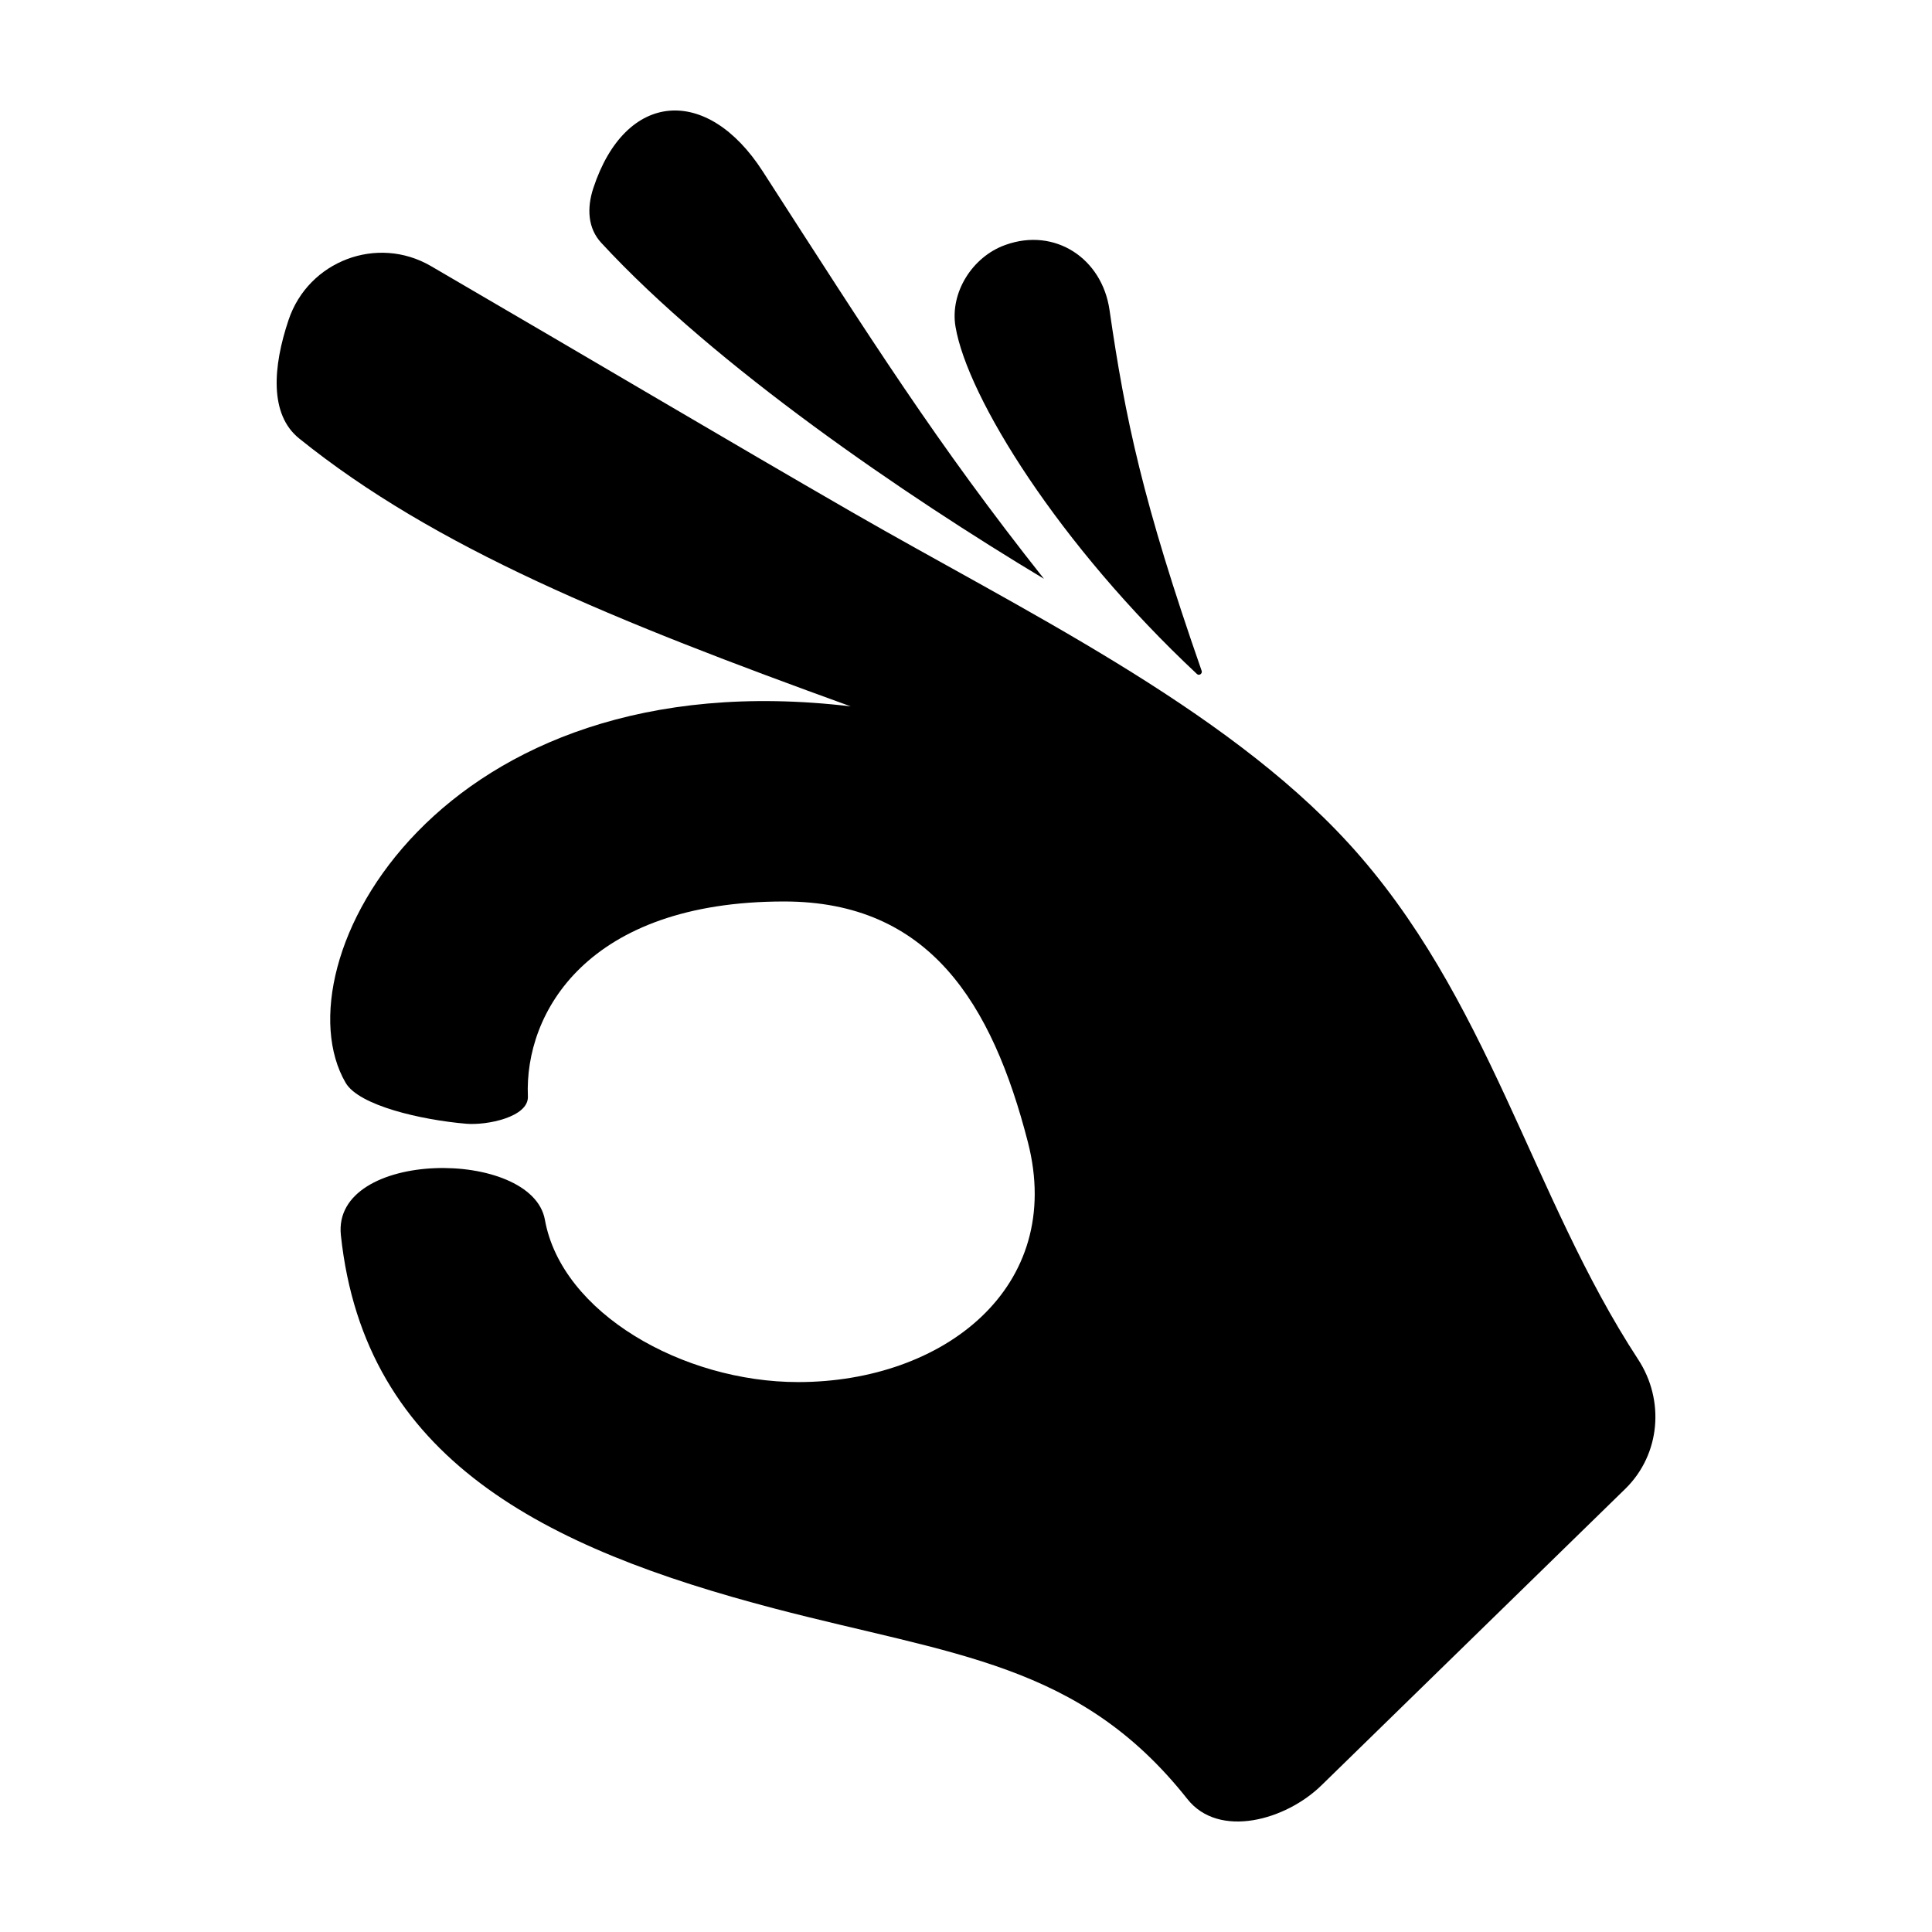
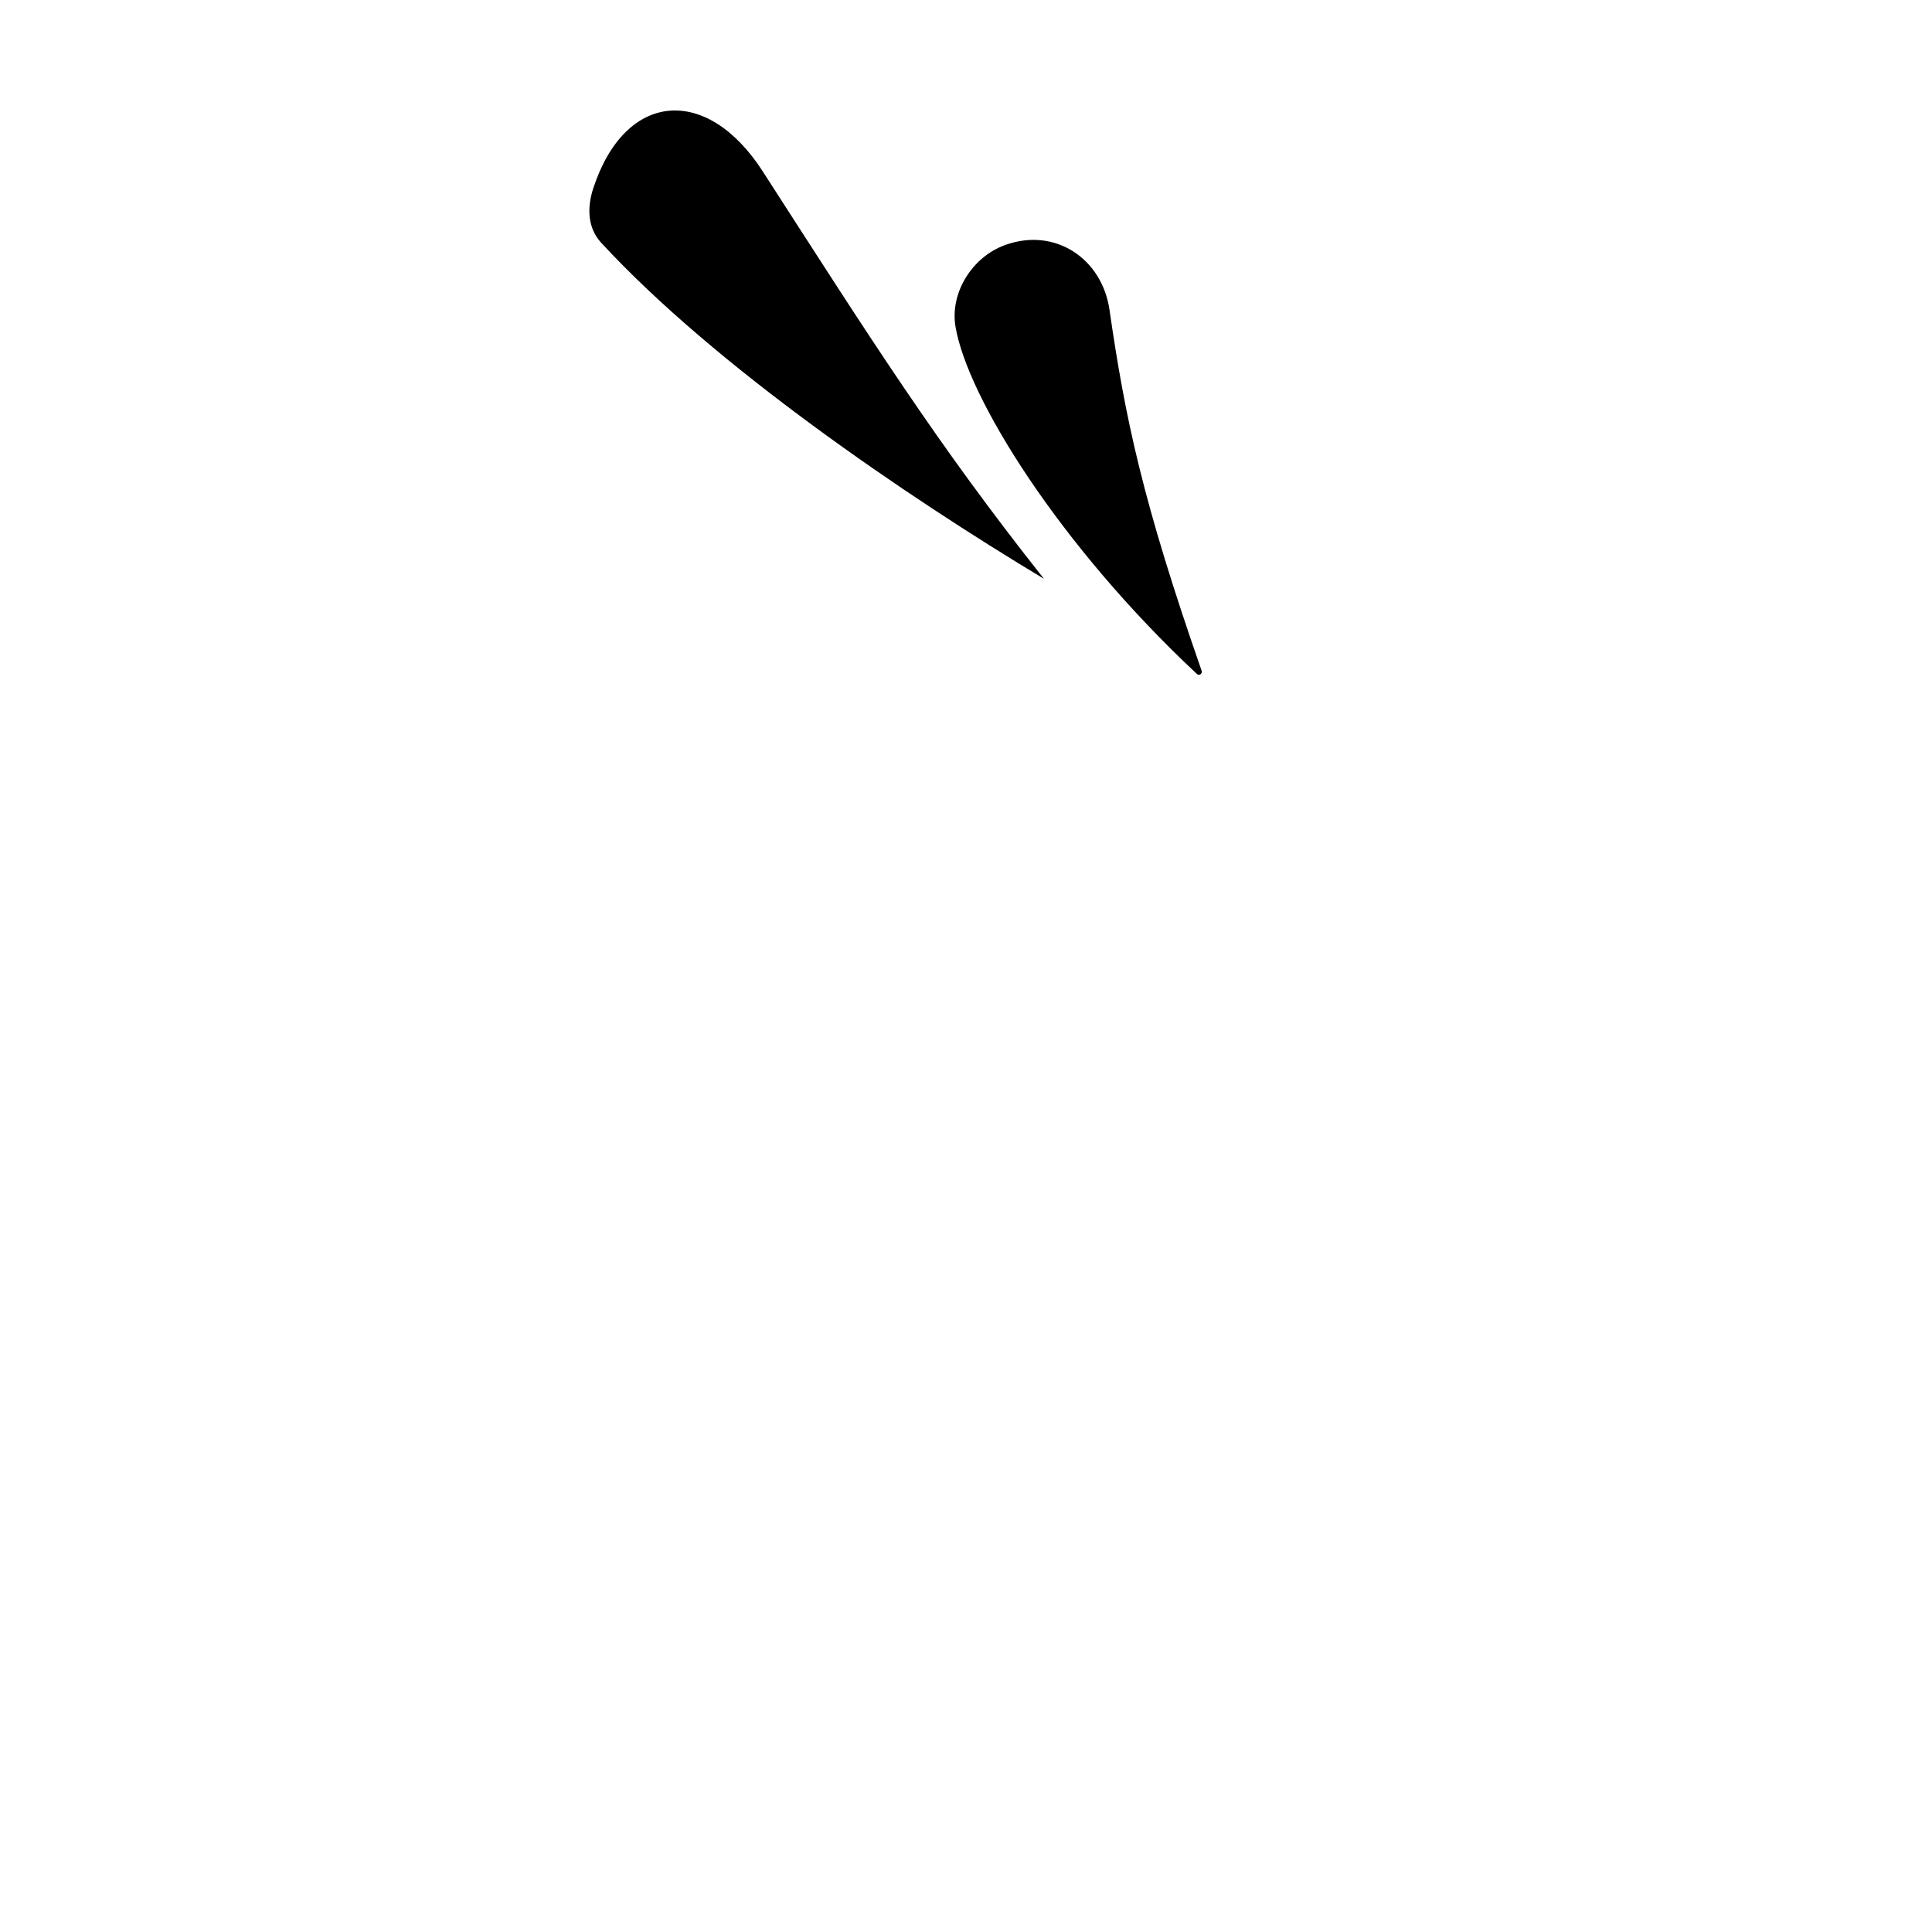
<svg xmlns="http://www.w3.org/2000/svg" fill="#000000" width="800px" height="800px" version="1.1" viewBox="144 144 512 512">
  <g>
    <path d="m420.65 297.38c-28.445-35.895-45.434-62.832-74.531-107.99-14.734-22.867-36.359-21.391-44.875 4.445-1.781 5.398-1.445 10.684 2.094 14.516 30.188 32.691 80.598 66.988 117.31 89.031z" />
    <path d="m462.45 321.77c-15.609-44.75-20.258-66.867-24.414-95.621-1.98-13.699-14.469-21.914-27.508-17.27-0.082 0.031-0.164 0.059-0.246 0.09-8.605 3.129-14.582 12.574-13.062 21.605 3.152 18.738 27.434 57.855 63.992 92.051 0.574 0.539 1.5-0.109 1.238-0.855z" />
-     <path d="m501.18 367.26c-33.129-36.086-86.988-61.941-131.48-87.586-32.691-18.84-67.215-39.363-111.49-65.156-14.238-8.297-32.473-1.375-37.73 14.246-4.168 12.383-5.125 25.047 2.785 31.422 35.945 28.988 83.465 48.312 146.18 71.008-109.43-13.047-152.12 68.398-133.85 99.754 3.535 6.066 20.105 9.844 31.949 10.855 5.469 0.469 16.586-1.762 16.352-7.246-0.953-22.129 15.68-51.656 67.914-51.656 38.473 0 55.109 26.961 64.586 63.75 9.945 38.609-22.441 63.613-60.883 63.613-30.512 0-62.672-18.285-67.109-43.008-3.426-19.098-56.5-18.738-54.066 4.102 6.312 59.348 53.941 82.941 114.91 98.914 47.395 12.418 80.812 14.312 109.43 50.508 8.324 10.527 26.105 5.656 35.652-3.777l80.473-78.531c9.219-9.109 10.414-23.371 3.32-34.215-28.301-43.238-39.57-96.305-76.941-137z" />
  </g>
</svg>